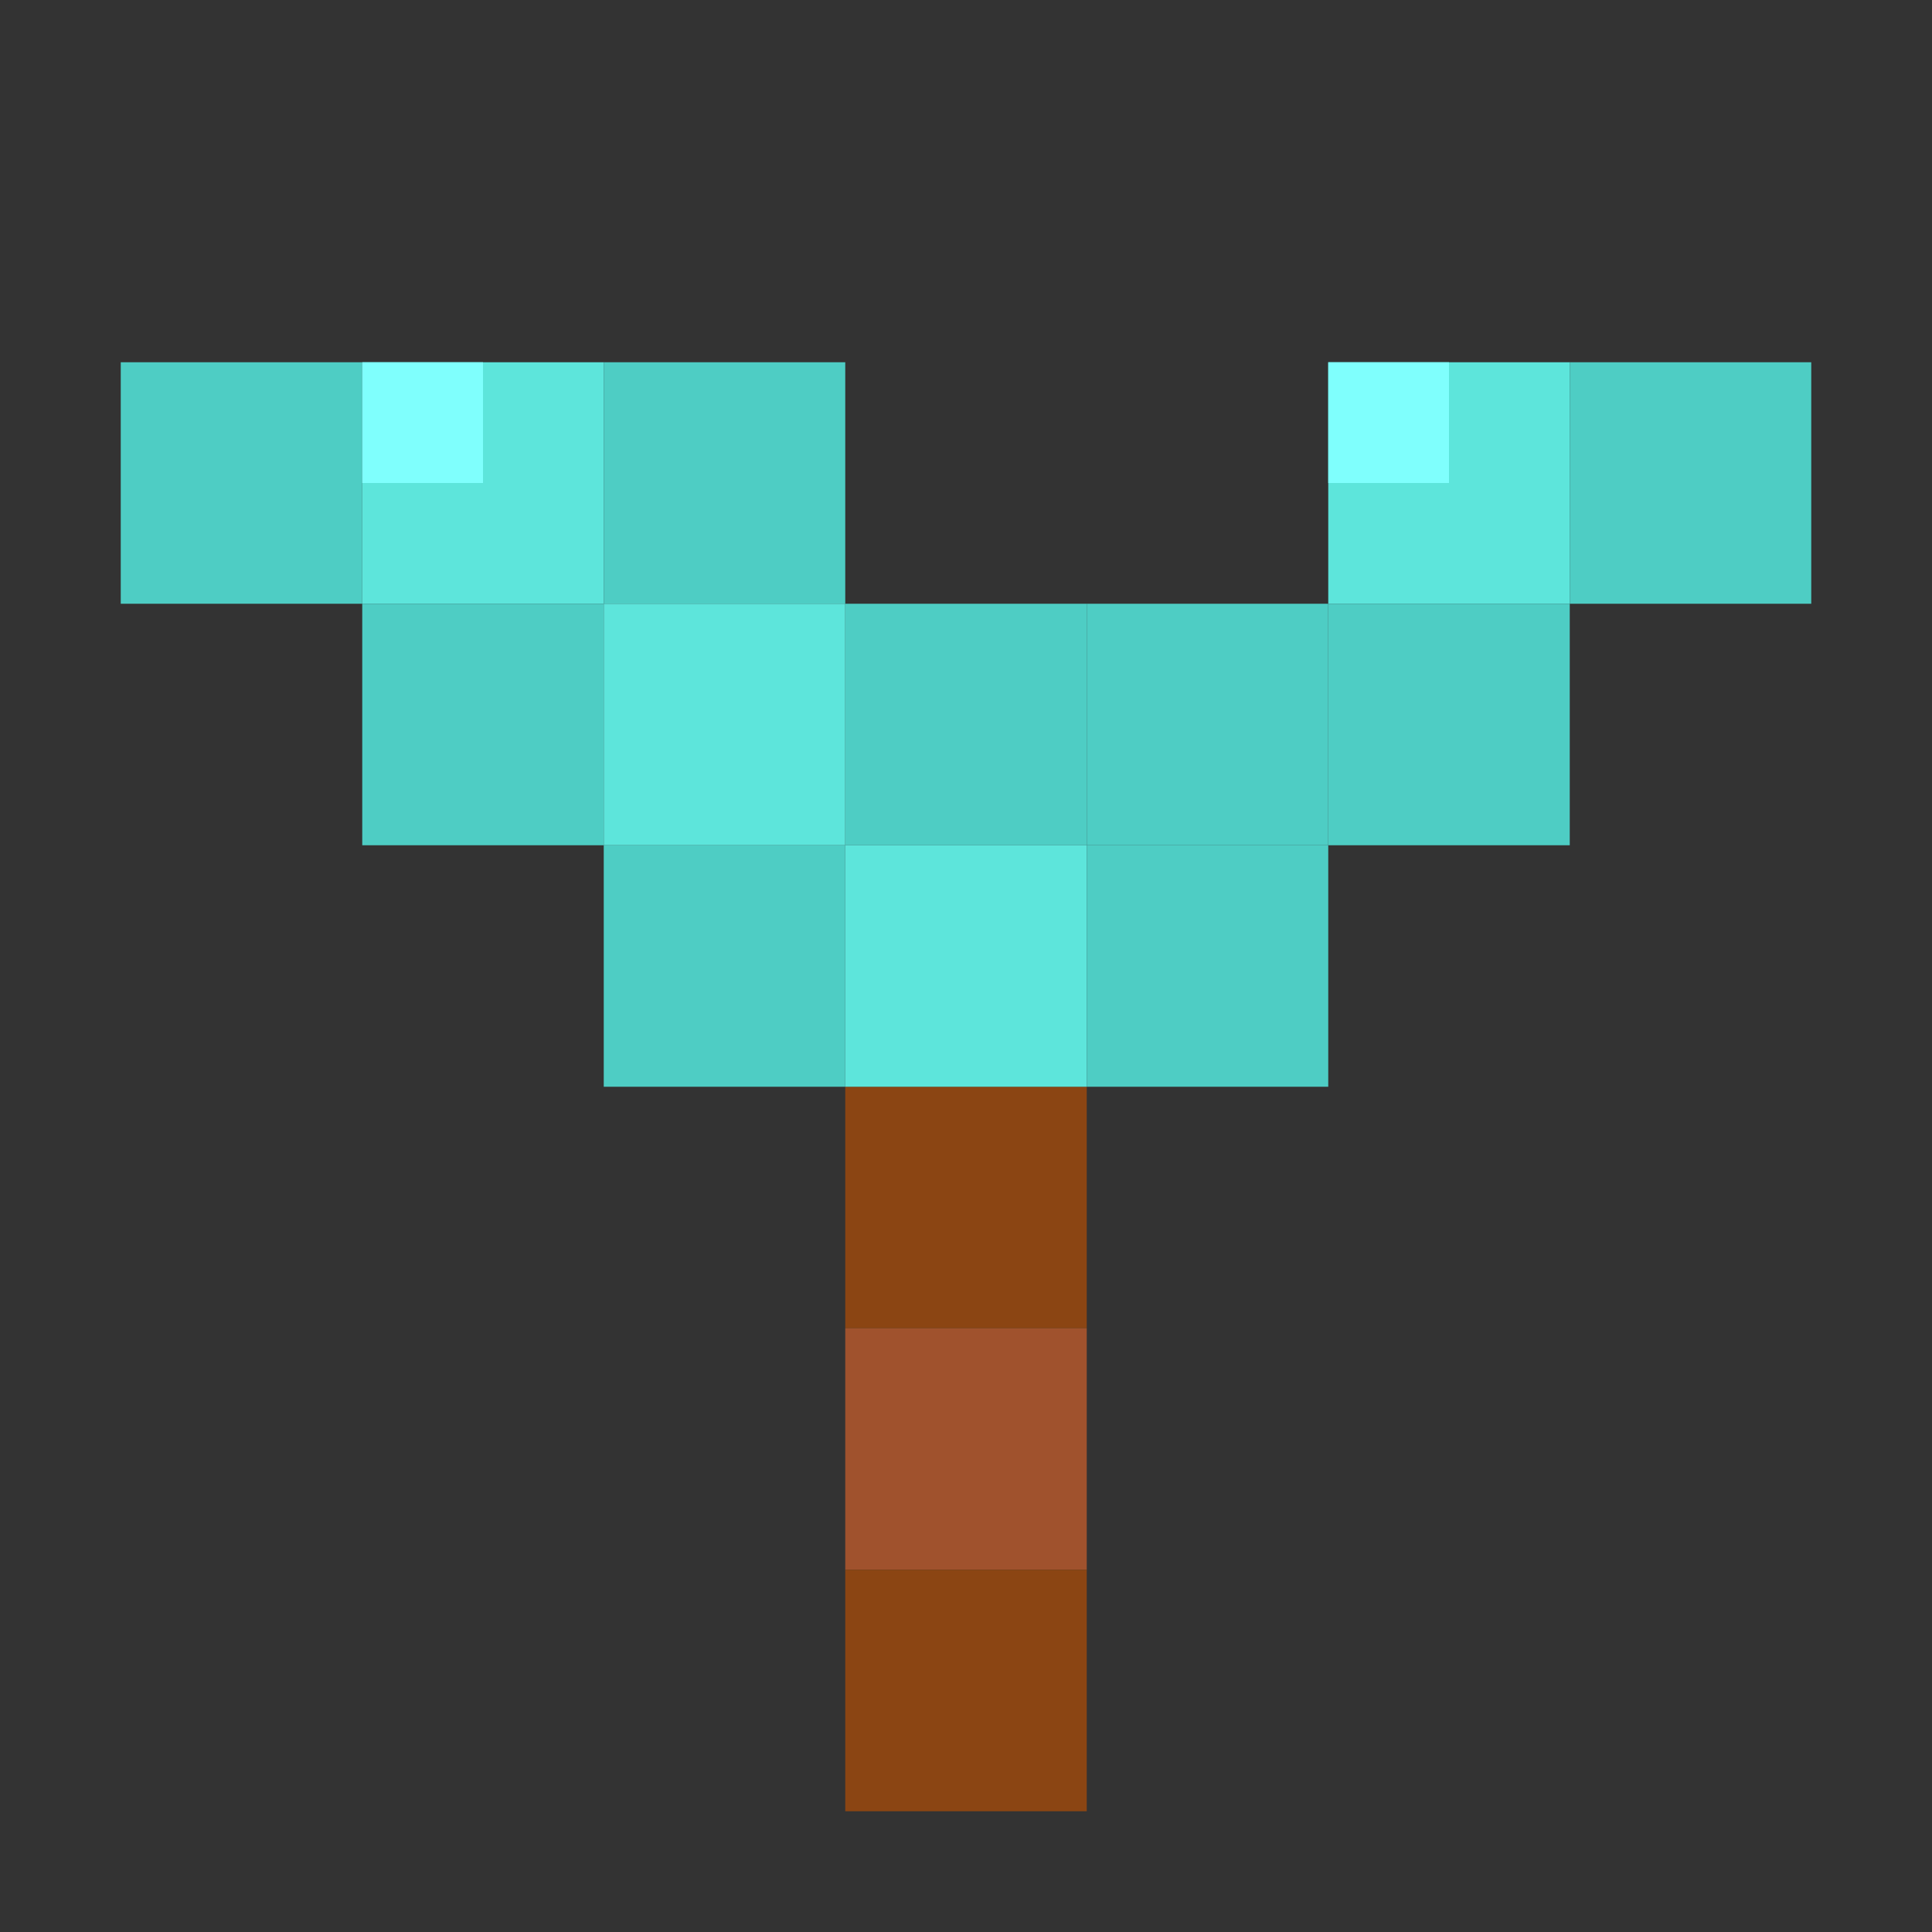
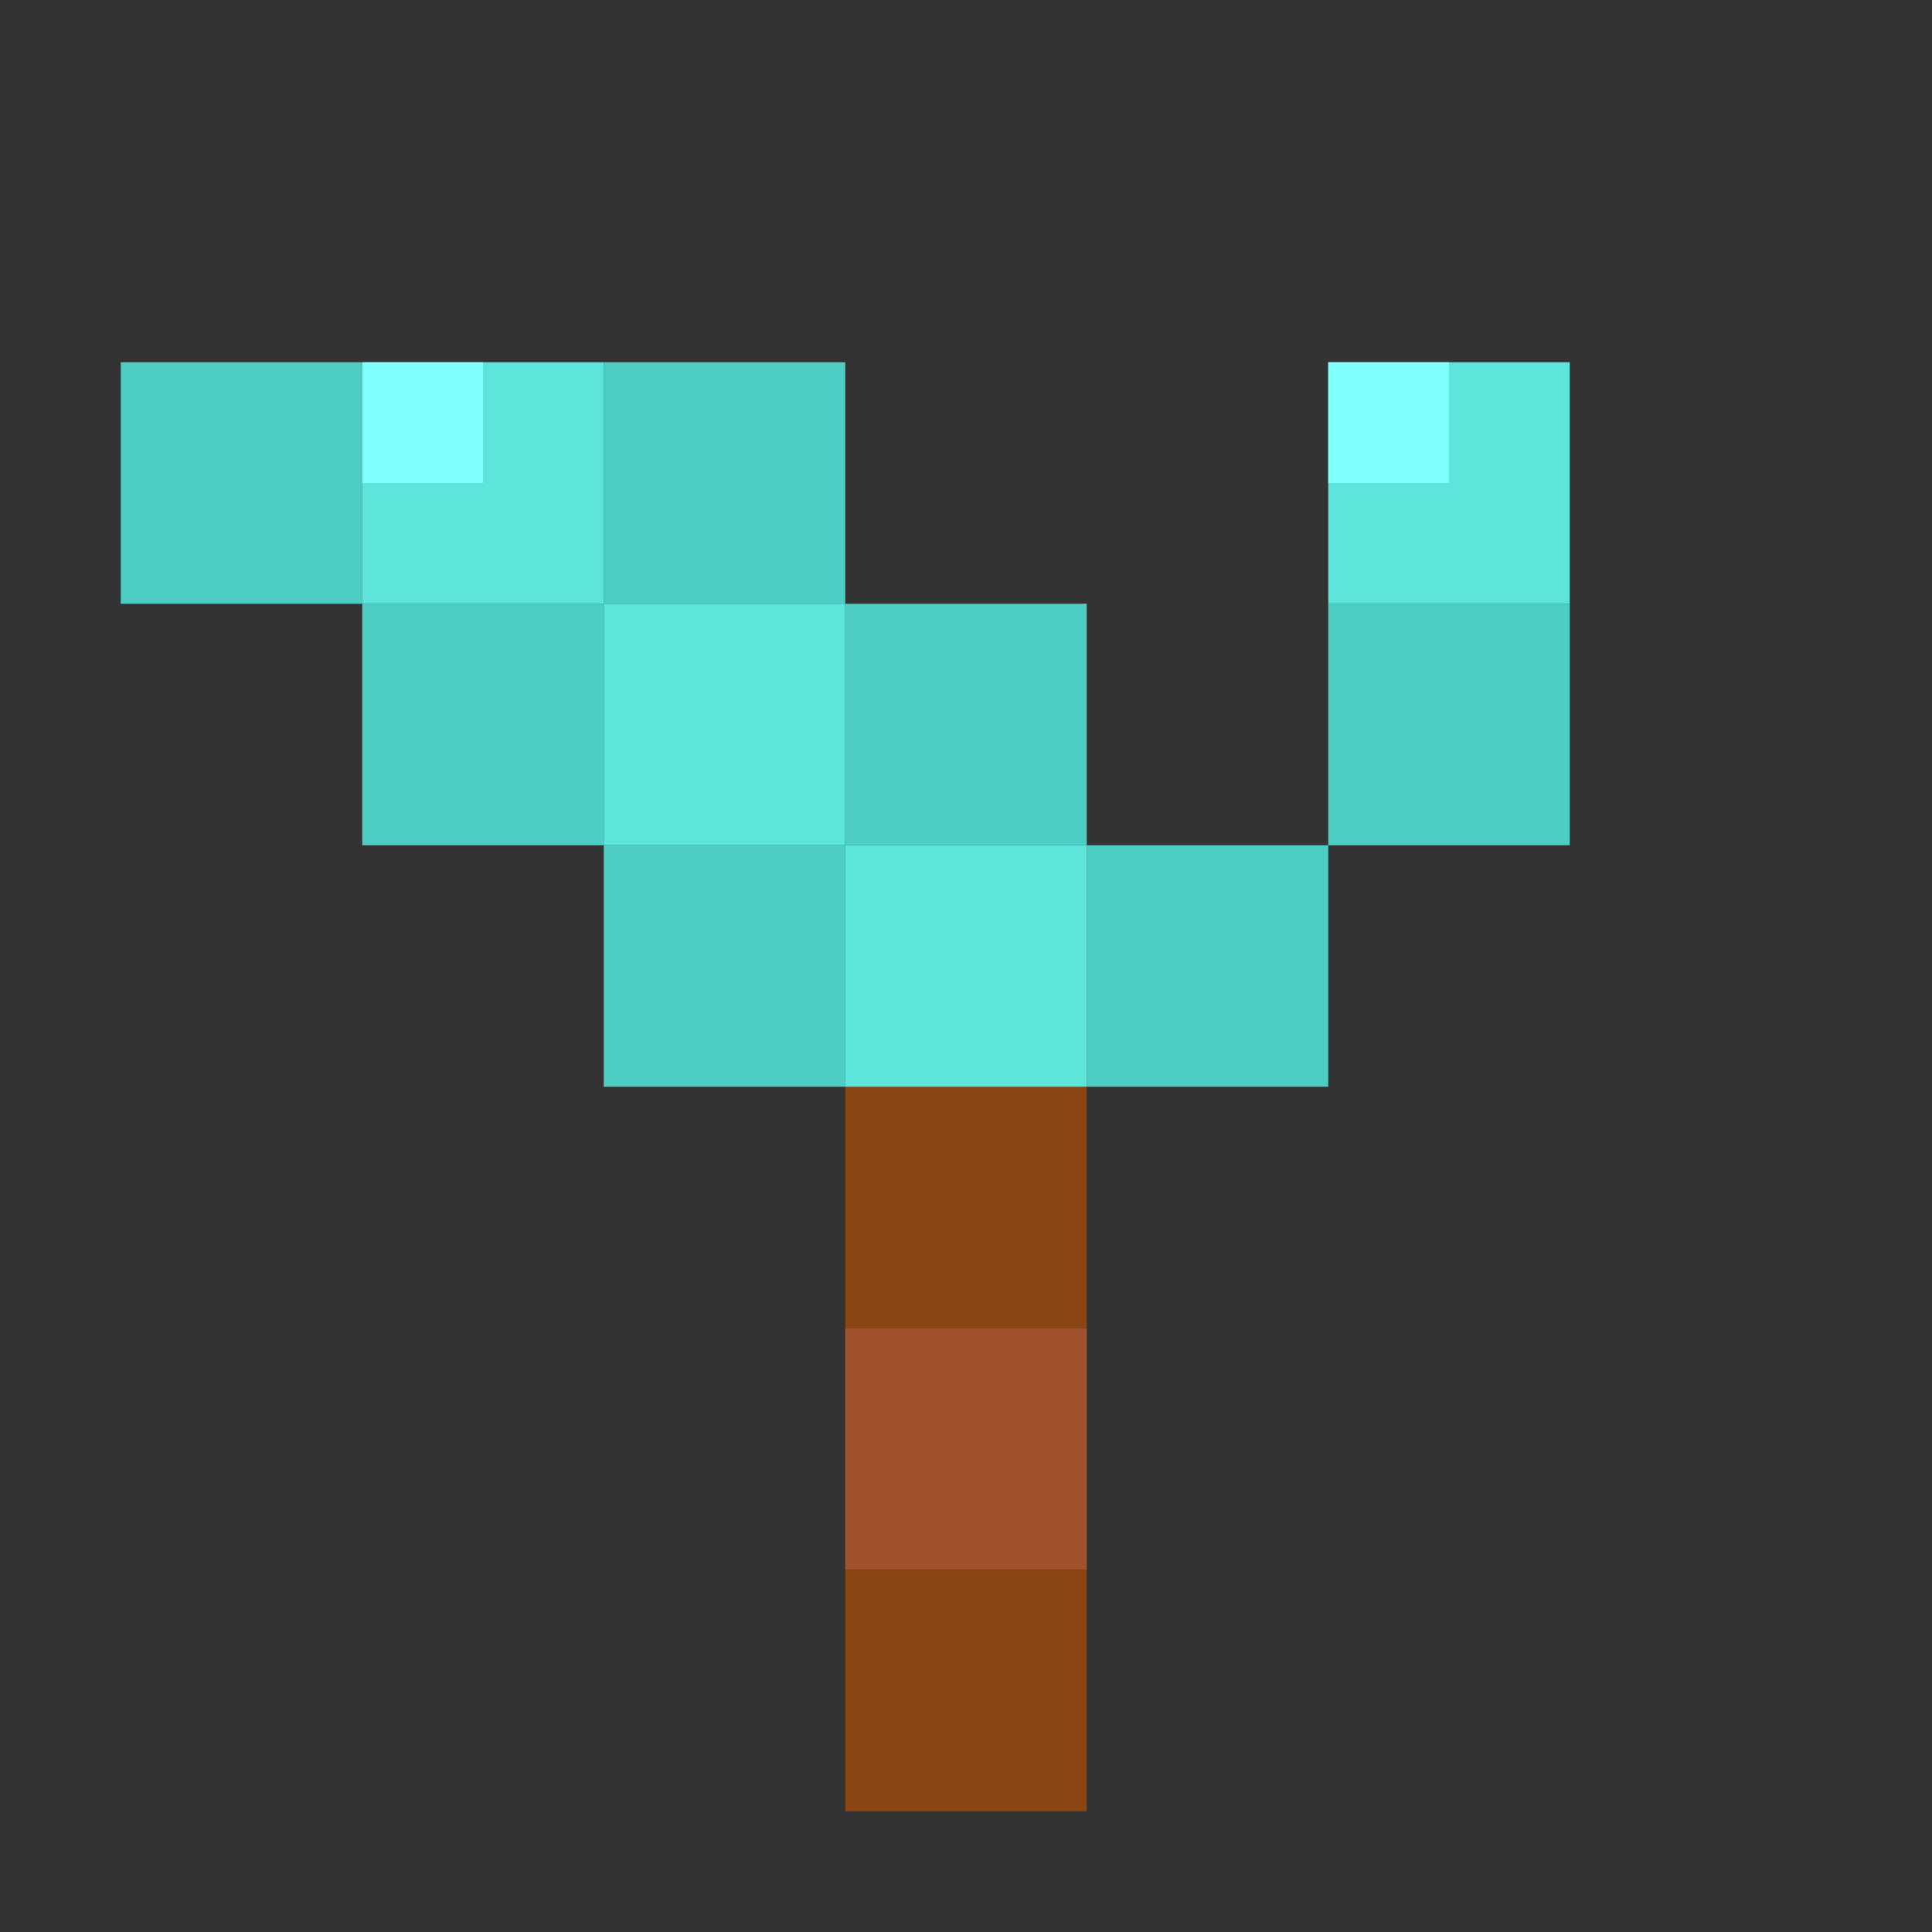
<svg xmlns="http://www.w3.org/2000/svg" viewBox="0 0 32 32">
  <rect x="0" y="0" width="32" height="32" fill="#333333" stroke="none" />
  <rect x="14" y="18" width="4" height="4" fill="#8B4513" />
  <rect x="14" y="22" width="4" height="4" fill="#A0522D" />
  <rect x="14" y="26" width="4" height="4" fill="#8B4513" />
  <rect x="2" y="6" width="4" height="4" fill="#4ECDC4" />
  <rect x="6" y="6" width="4" height="4" fill="#5DE5DB" />
  <rect x="10" y="6" width="4" height="4" fill="#4ECDC4" />
  <rect x="6" y="10" width="4" height="4" fill="#4ECDC4" />
  <rect x="10" y="10" width="4" height="4" fill="#5DE5DB" />
  <rect x="14" y="10" width="4" height="4" fill="#4ECDC4" />
  <rect x="10" y="14" width="4" height="4" fill="#4ECDC4" />
  <rect x="14" y="14" width="4" height="4" fill="#5DE5DB" />
  <rect x="18" y="14" width="4" height="4" fill="#4ECDC4" />
-   <rect x="18" y="10" width="4" height="4" fill="#4ECDC4" />
  <rect x="22" y="6" width="4" height="4" fill="#5DE5DB" />
-   <rect x="26" y="6" width="4" height="4" fill="#4ECDC4" />
  <rect x="22" y="10" width="4" height="4" fill="#4ECDC4" />
  <rect x="6" y="6" width="2" height="2" fill="#7FFFFD" />
  <rect x="22" y="6" width="2" height="2" fill="#7FFFFD" />
</svg>